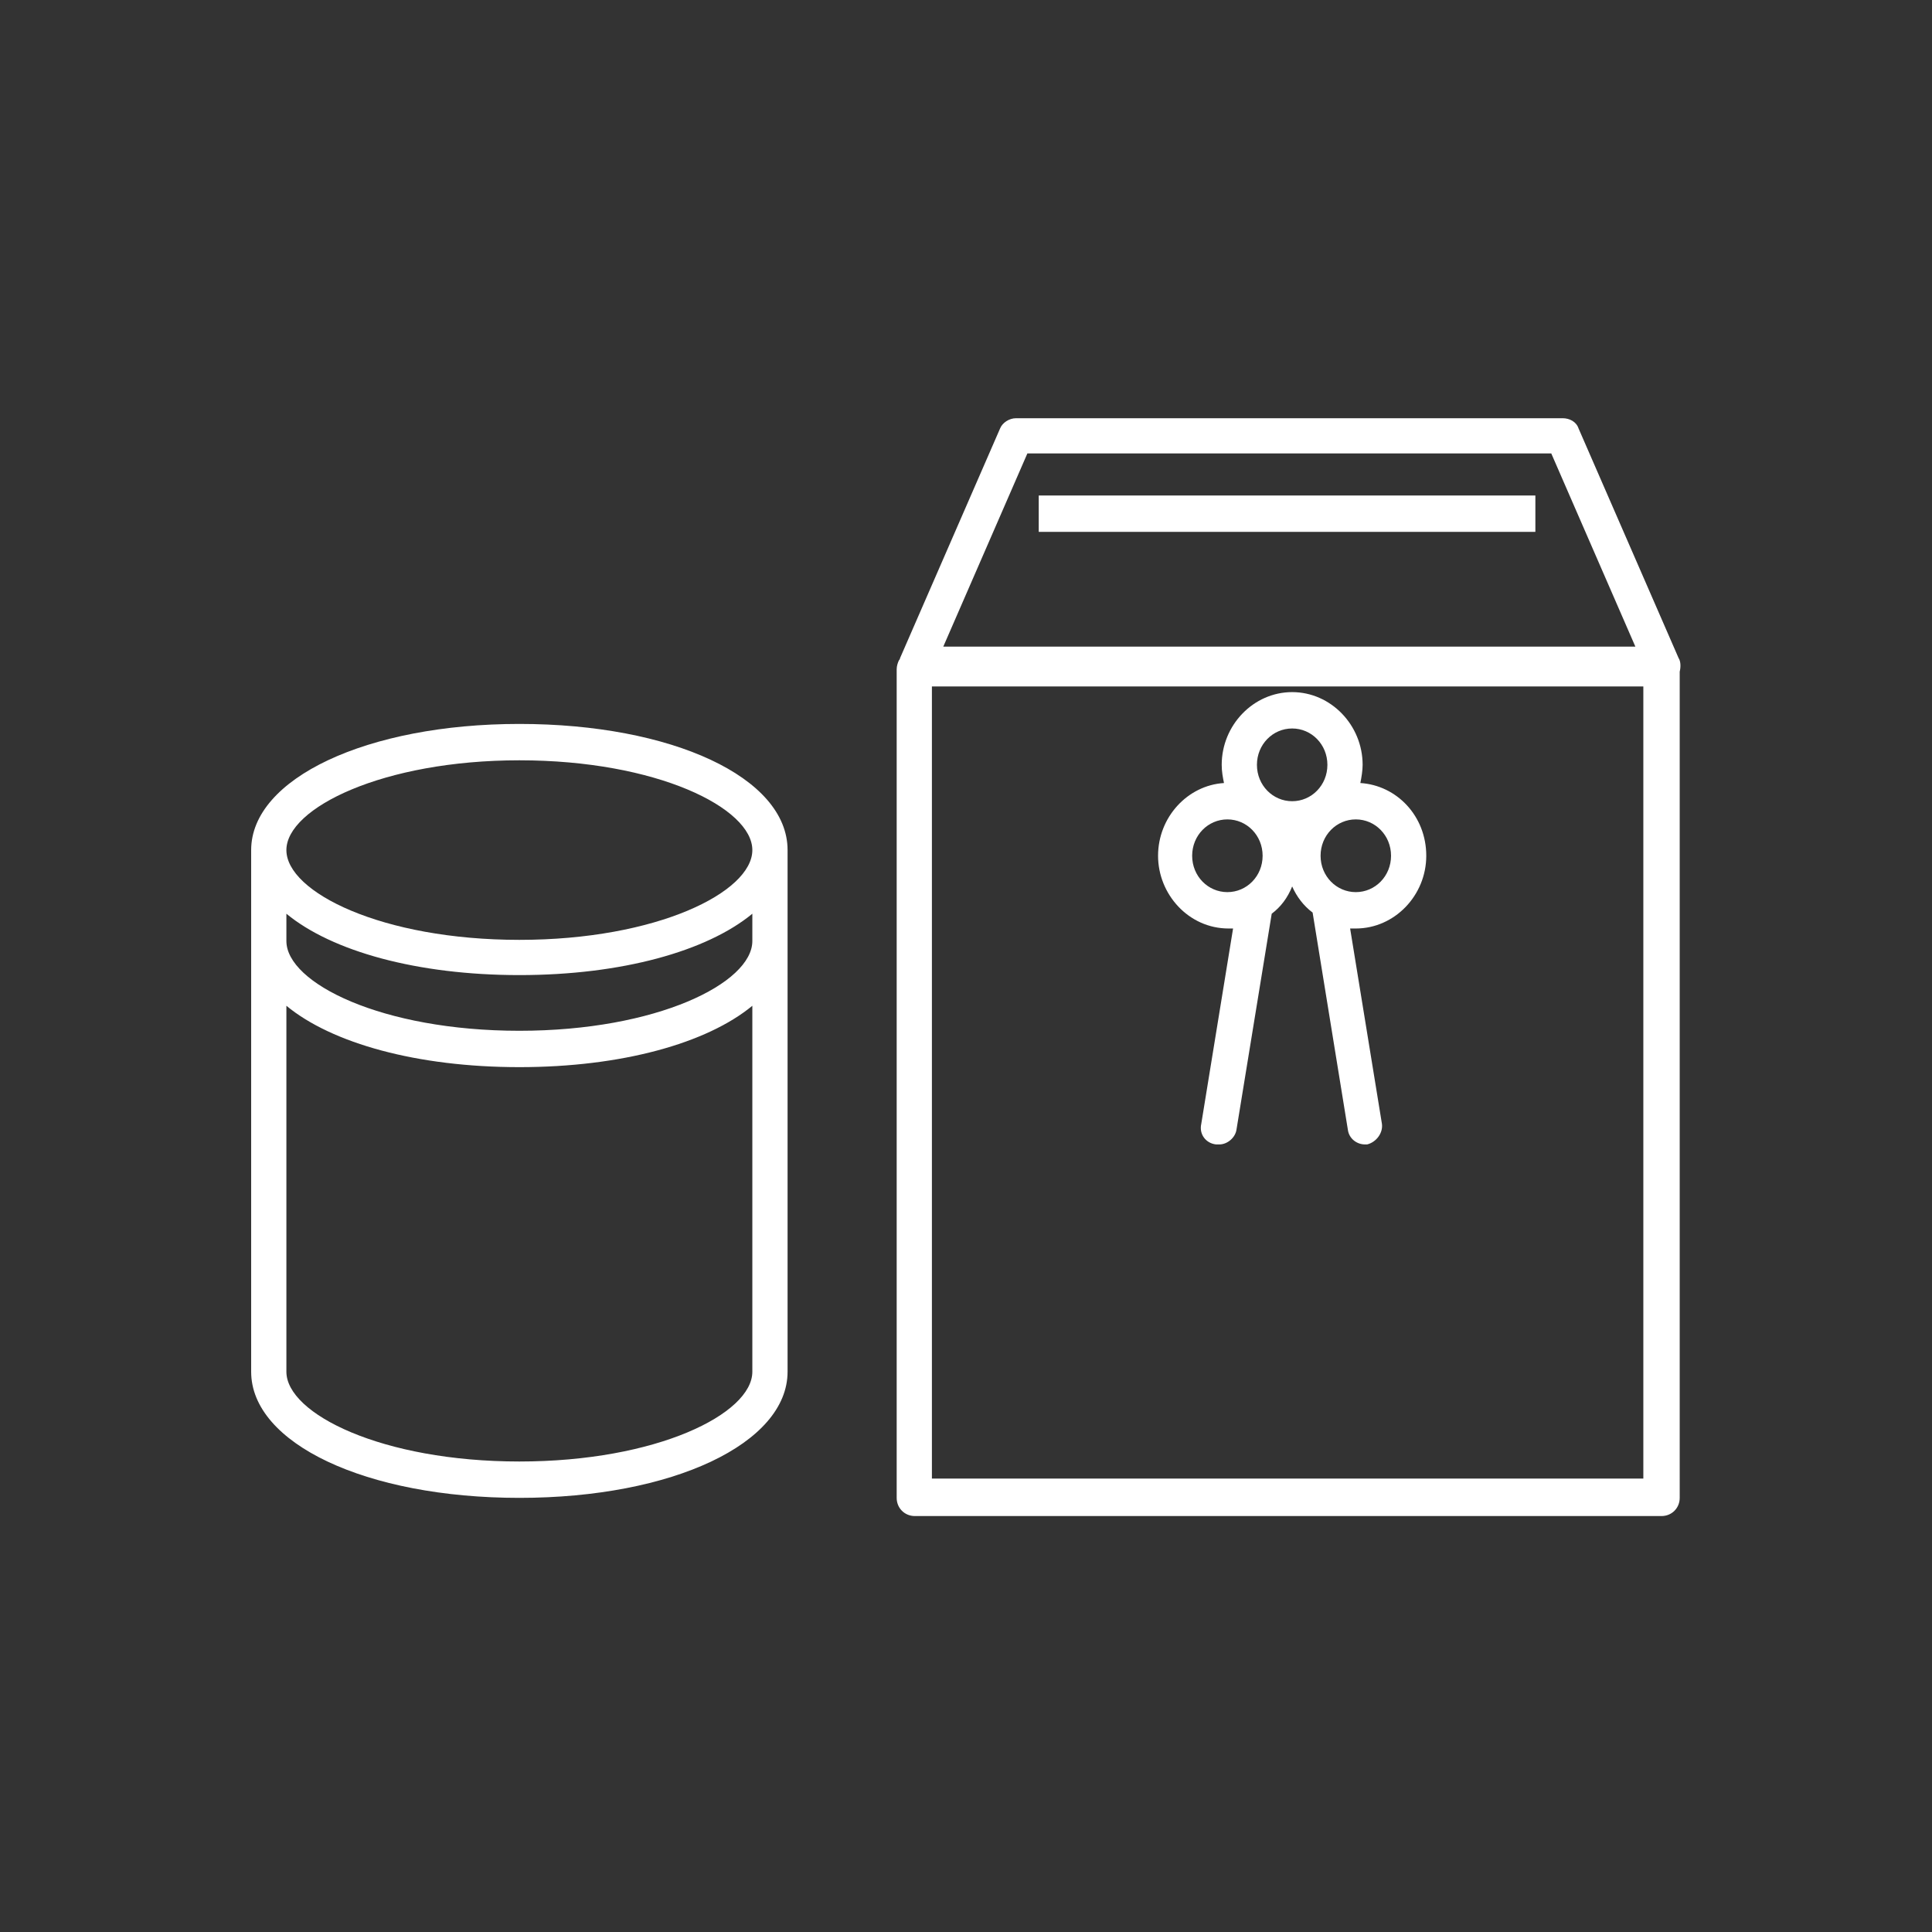
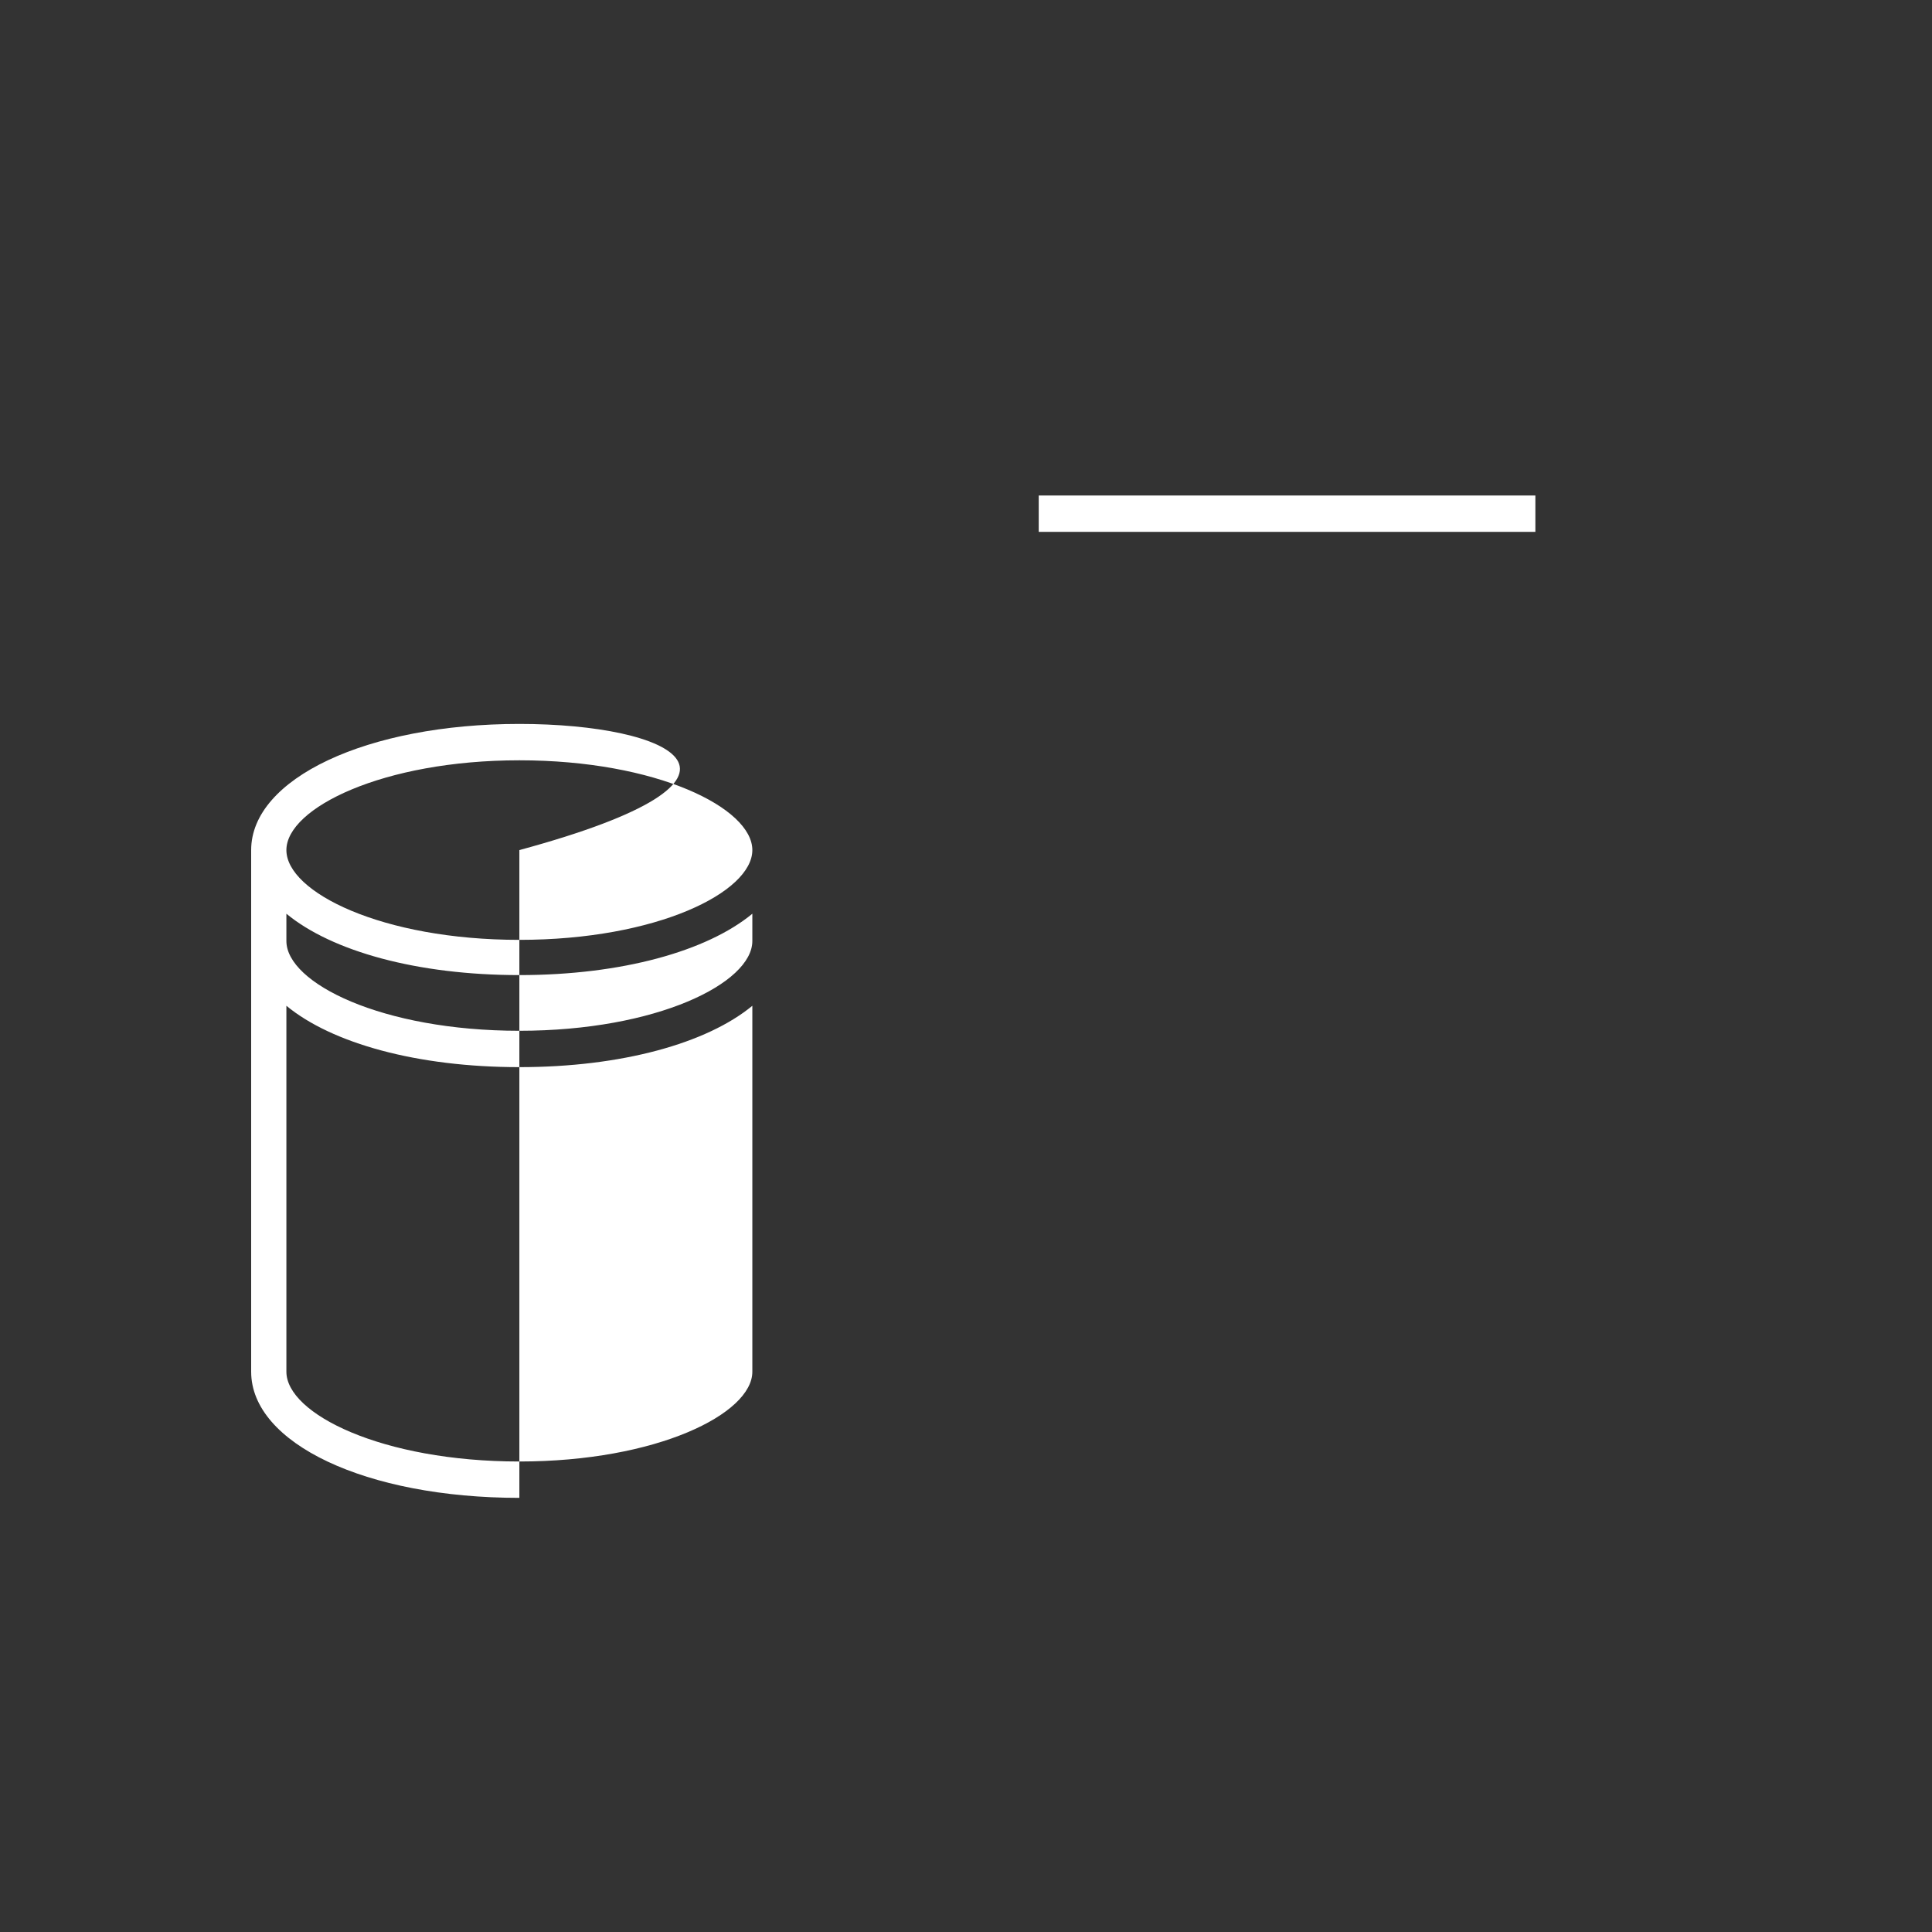
<svg xmlns="http://www.w3.org/2000/svg" version="1.1" id="_レイヤー_2" x="0px" y="0px" viewBox="0 0 170 170" style="enable-background:new 0 0 170 170;" xml:space="preserve">
  <rect x="0" y="0" width="170" height="170" fill="#333333" stroke="none" />
  <style type="text/css">
	.st0{fill:#FFFFFF;}
</style>
  <g id="_レイヤー_2-2">
    <g>
      <g>
-         <path class="st0" d="M147.7,57.9l-8.8-20.2c-0.2-0.6-0.8-0.9-1.4-0.9H89.4c-0.6,0-1.2,0.4-1.4,0.9l-8.8,20.2c0,0,0,0.1-0.1,0.2     c-0.1,0.2-0.2,0.5-0.2,0.8v72.9c0,0.9,0.7,1.6,1.6,1.6h65.7c0.9,0,1.6-0.7,1.6-1.6V59.1C147.9,58.7,147.9,58.2,147.7,57.9      M90.4,39.9h46.1l7.4,17H83L90.4,39.9z M144.6,130.1H82V60.4h62.6V130.1z" />
-         <path class="st0" d="M108.1,81.7c0.2,0,0.3,0,0.4,0l-2.8,17.2c-0.2,0.9,0.4,1.7,1.3,1.8c0.1,0,0.2,0,0.3,0c0.7,0,1.4-0.6,1.5-1.3     l3.1-19c0.8-0.6,1.4-1.4,1.8-2.4c0.4,0.9,1,1.7,1.8,2.3l3.1,19.1c0.1,0.8,0.8,1.3,1.5,1.3c0.1,0,0.2,0,0.2,0     c0.8-0.2,1.4-1,1.3-1.8l-2.8-17.2c0.2,0,0.3,0,0.5,0c3.4,0,6.2-2.9,6.2-6.4s-2.6-6.2-5.8-6.4c0.1-0.5,0.2-1.1,0.2-1.6     c0-3.5-2.8-6.4-6.2-6.4s-6.2,2.9-6.2,6.4c0,0.6,0.1,1.1,0.2,1.6c-3.2,0.2-5.8,3-5.8,6.4S104.6,81.7,108.1,81.7 M122.4,75.3     c0,1.8-1.4,3.2-3.1,3.2s-3.1-1.4-3.1-3.2s1.4-3.2,3.1-3.2S122.4,73.5,122.4,75.3 M113.7,64.1c1.7,0,3.1,1.4,3.1,3.2     s-1.4,3.2-3.1,3.2s-3.1-1.4-3.1-3.2S112,64.1,113.7,64.1 M108,72.1c1.7,0,3.1,1.4,3.1,3.2s-1.4,3.2-3.1,3.2s-3.1-1.4-3.1-3.2     S106.3,72.1,108,72.1" />
        <rect x="91.4" y="43.6" class="st0" width="43.7" height="3.2" />
-         <path class="st0" d="M45.7,63.7c-13.4,0-23.6,4.8-23.6,11.1c0,0.1,0,0.2,0,0.3h0v45.6c0,6.3,10.1,11.1,23.6,11.1     s23.6-4.8,23.6-11.1V75.1h0c0-0.1,0-0.2,0-0.3C69.3,68.4,59.1,63.7,45.7,63.7 M45.7,66.9c12.1,0,20.5,4.2,20.5,7.9     s-8.4,7.9-20.5,7.9s-20.5-4.2-20.5-7.9S33.7,66.9,45.7,66.9 M45.7,128.6c-12.1,0-20.5-4.2-20.5-7.9V88.5c4,3.3,11.5,5.4,20.5,5.4     s16.5-2.1,20.5-5.4v32.2C66.2,124.4,57.8,128.6,45.7,128.6 M45.7,90.7c-12.1,0-20.5-4.2-20.5-7.9v-2.4c4,3.3,11.5,5.4,20.5,5.4     s16.5-2.1,20.5-5.4v2.4C66.2,86.5,57.8,90.7,45.7,90.7" />
+         <path class="st0" d="M45.7,63.7c-13.4,0-23.6,4.8-23.6,11.1c0,0.1,0,0.2,0,0.3h0v45.6c0,6.3,10.1,11.1,23.6,11.1     V75.1h0c0-0.1,0-0.2,0-0.3C69.3,68.4,59.1,63.7,45.7,63.7 M45.7,66.9c12.1,0,20.5,4.2,20.5,7.9     s-8.4,7.9-20.5,7.9s-20.5-4.2-20.5-7.9S33.7,66.9,45.7,66.9 M45.7,128.6c-12.1,0-20.5-4.2-20.5-7.9V88.5c4,3.3,11.5,5.4,20.5,5.4     s16.5-2.1,20.5-5.4v32.2C66.2,124.4,57.8,128.6,45.7,128.6 M45.7,90.7c-12.1,0-20.5-4.2-20.5-7.9v-2.4c4,3.3,11.5,5.4,20.5,5.4     s16.5-2.1,20.5-5.4v2.4C66.2,86.5,57.8,90.7,45.7,90.7" />
      </g>
    </g>
  </g>
</svg>